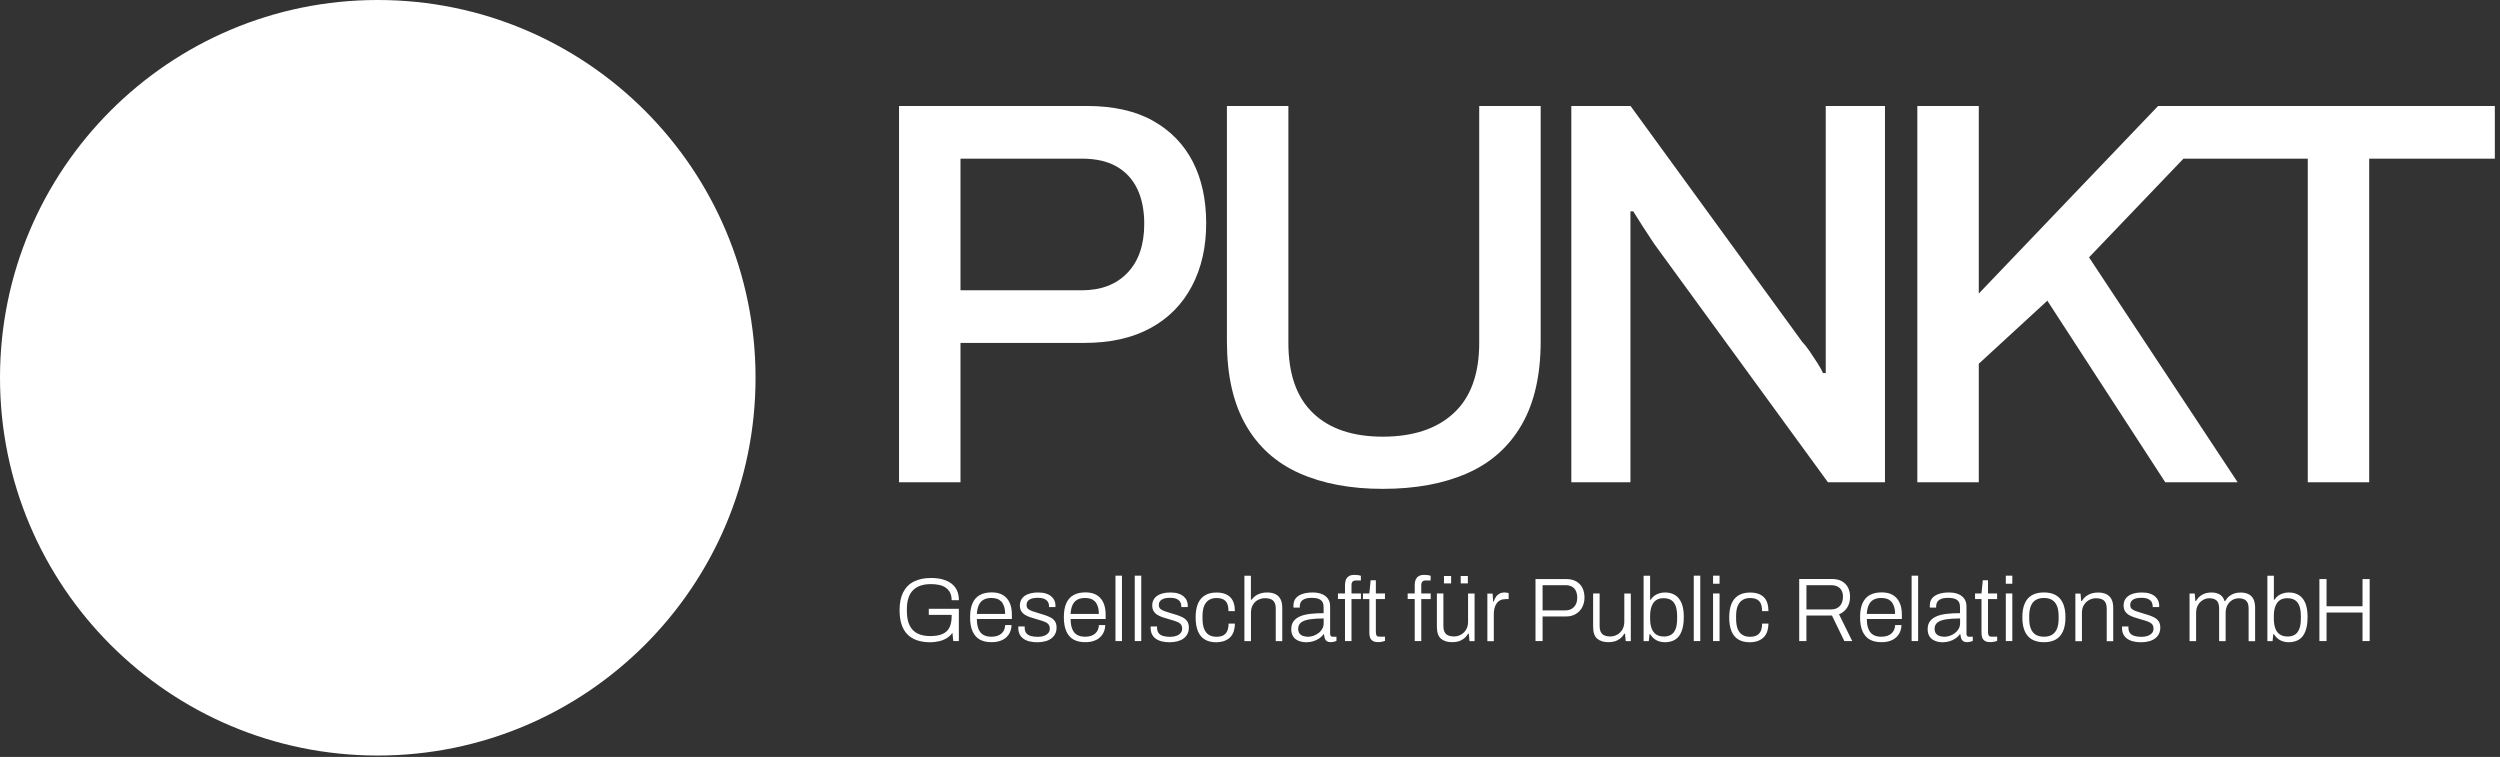
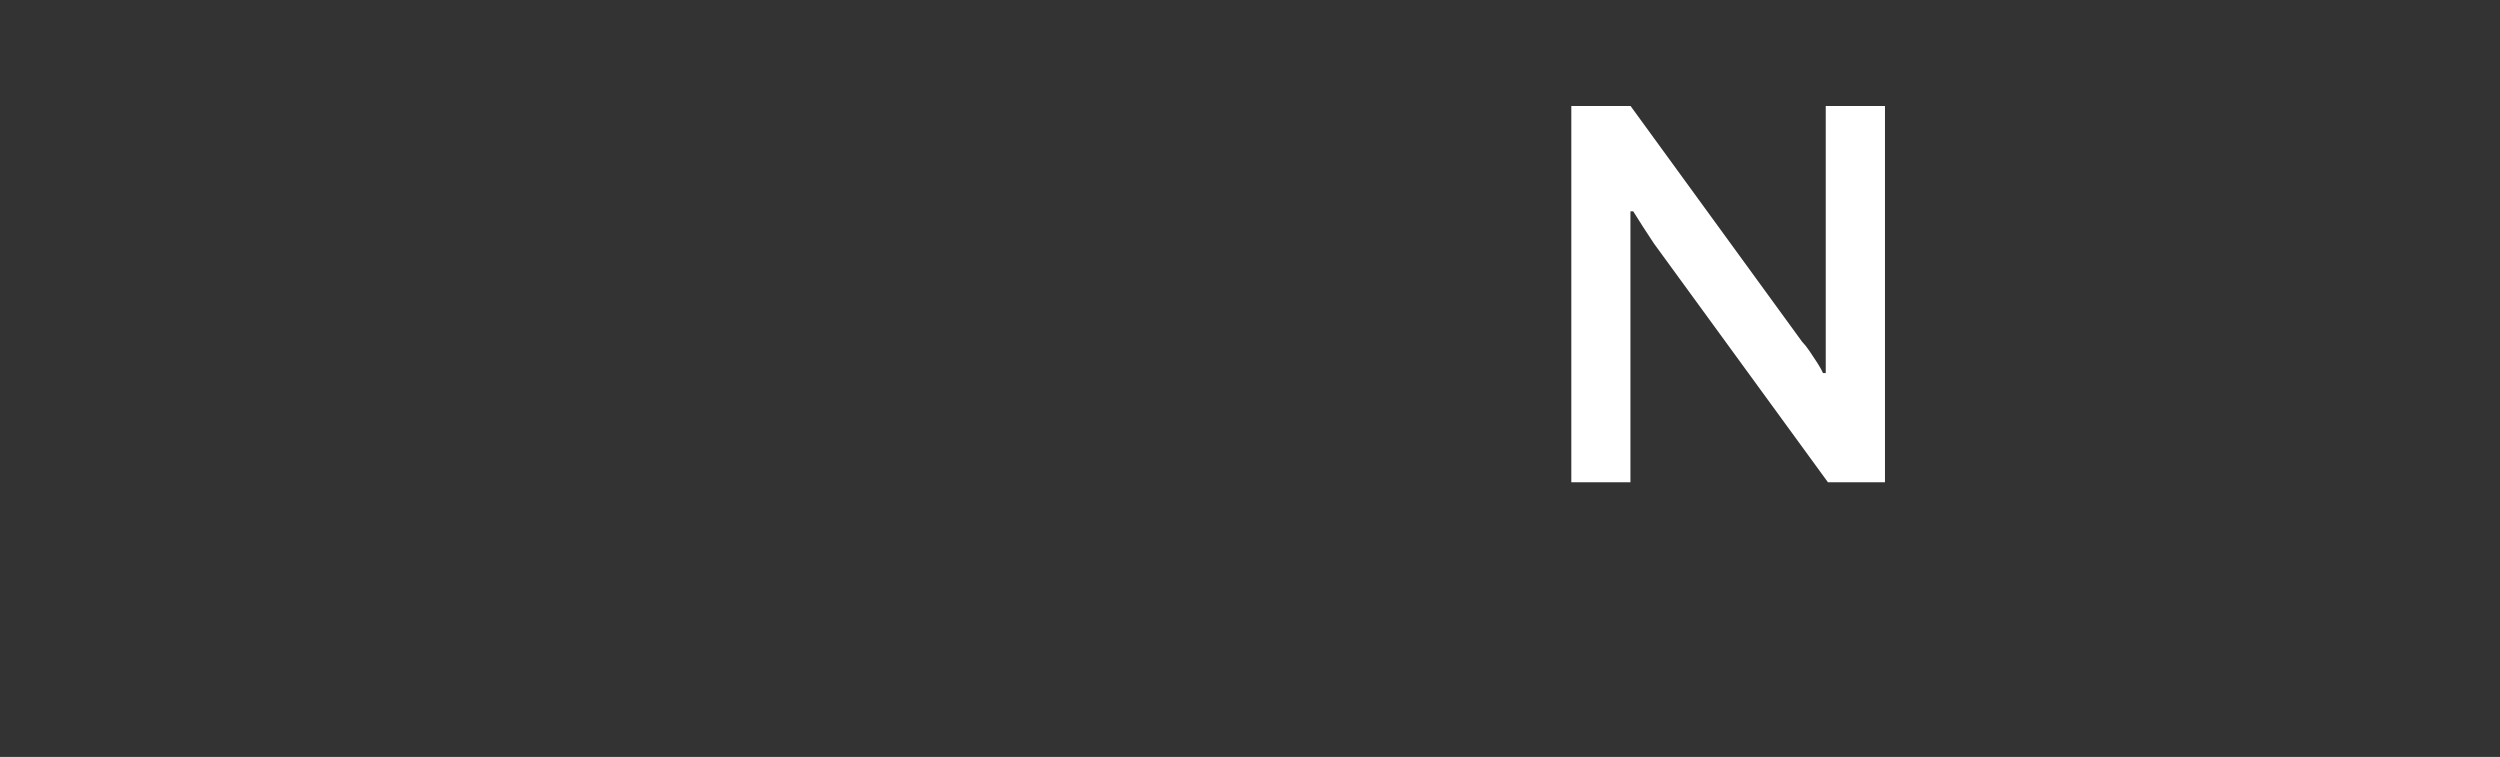
<svg xmlns="http://www.w3.org/2000/svg" width="100%" height="100%" viewBox="0 0 469 142" version="1.1" xml:space="preserve" style="fill-rule:evenodd;clip-rule:evenodd;stroke-linejoin:round;stroke-miterlimit:2;">
  <rect x="0" y="0" width="469" height="142" fill="#333333" stroke="none" />
  <g transform="matrix(1,0,0,1,-43.01,-43.1)">
-     <path d="M211.67,133.57L211.67,62.98L246.86,62.98C251.86,62.98 256.02,63.91 259.31,65.76C262.6,67.61 265.09,70.17 266.77,73.42C268.45,76.68 269.29,80.54 269.29,85C269.29,89.46 268.4,93.39 266.61,96.78C264.82,100.17 262.24,102.8 258.84,104.65C255.45,106.5 251.31,107.43 246.44,107.43L223.2,107.43L223.2,133.57L211.67,133.57ZM223.2,97.56L245.94,97.56C249.57,97.56 252.44,96.47 254.53,94.27C256.62,92.08 257.67,89.02 257.67,85.11C257.67,82.5 257.22,80.29 256.33,78.47C255.44,76.65 254.13,75.26 252.42,74.3C250.71,73.34 248.54,72.86 245.94,72.86L223.2,72.86L223.2,97.56Z" style="fill:white;fill-rule:nonzero;" />
-     <path d="M302.4,134.81C296.36,134.81 291.15,133.83 286.76,131.87C282.37,129.91 279.01,126.88 276.68,122.76C274.34,118.65 273.18,113.43 273.18,107.12L273.18,62.98L284.71,62.98L284.71,107.43C284.71,113.26 286.25,117.65 289.34,120.6C292.43,123.55 296.78,125.02 302.41,125.02C308.1,125.02 312.55,123.55 315.73,120.6C318.92,117.65 320.51,113.26 320.51,107.43L320.51,62.98L332.04,62.98L332.04,107.12C332.04,113.43 330.86,118.65 328.49,122.76C326.12,126.88 322.73,129.91 318.3,131.87C313.87,133.83 308.58,134.81 302.4,134.81Z" style="fill:white;fill-rule:nonzero;" />
-     <path d="M337.79,133.57L337.79,62.98L348.9,62.98L381.1,107.23C381.51,107.64 381.98,108.23 382.49,108.98C383.01,109.74 383.5,110.49 383.98,111.24C384.46,111.99 384.8,112.61 385.01,113.09L385.52,113.09L385.52,62.98L396.63,62.98L396.63,133.57L385.93,133.57L353.31,88.81C352.76,87.99 352.07,86.94 351.25,85.67C350.43,84.4 349.81,83.42 349.4,82.74L348.88,82.74L348.88,133.57L337.79,133.57Z" style="fill:white;fill-rule:nonzero;" />
-     <path d="M511.04,72.86L511.04,62.98L447.87,62.98L414.23,98.17L414.23,62.98L402.7,62.98L402.7,133.57L414.23,133.57L414.23,111.34L427.09,99.51L449.21,133.57L462.79,133.57L434.91,91.38L452.63,72.86L475.95,72.86L475.95,133.57L487.47,133.57L487.47,72.86L511.04,72.86Z" style="fill:white;fill-rule:nonzero;" />
-     <path d="M219.16,163.4C219.69,163.28 220.17,163.09 220.6,162.83C221.03,162.57 221.39,162.23 221.68,161.81L221.85,163.37L222.89,163.37L222.89,157.31L217.25,157.31L217.25,158.45L221.54,158.45L221.54,158.71C221.54,159.56 221.4,160.26 221.13,160.81C220.86,161.36 220.43,161.77 219.83,162.03C219.24,162.3 218.46,162.43 217.5,162.43C216.59,162.43 215.82,162.27 215.17,161.96C214.52,161.65 214.02,161.15 213.67,160.46C213.32,159.77 213.14,158.87 213.14,157.74L213.14,157.38C213.14,156.54 213.24,155.83 213.45,155.23C213.65,154.64 213.95,154.15 214.35,153.77C214.75,153.39 215.22,153.11 215.78,152.94C216.33,152.76 216.96,152.68 217.66,152.68C218.2,152.68 218.71,152.73 219.19,152.83C219.67,152.93 220.08,153.1 220.43,153.35C220.78,153.6 221.05,153.91 221.25,154.29C221.44,154.68 221.54,155.14 221.54,155.7L222.9,155.7C222.9,155 222.78,154.39 222.54,153.87C222.3,153.35 221.95,152.92 221.49,152.57C221.03,152.22 220.48,151.97 219.84,151.79C219.2,151.61 218.48,151.53 217.68,151.53C216.39,151.53 215.31,151.76 214.43,152.21C213.55,152.66 212.89,153.34 212.44,154.23C211.99,155.12 211.77,156.23 211.77,157.56C211.77,159.6 212.26,161.11 213.23,162.1C214.2,163.09 215.64,163.59 217.56,163.59C218.1,163.58 218.64,163.52 219.16,163.4ZM230.63,163.33C231.11,163.17 231.5,162.94 231.81,162.64C232.12,162.35 232.36,162 232.52,161.61C232.68,161.22 232.77,160.8 232.77,160.36L231.58,160.36C231.58,160.65 231.52,160.94 231.41,161.21C231.3,161.48 231.14,161.72 230.93,161.91C230.72,162.11 230.46,162.26 230.13,162.38C229.81,162.49 229.43,162.55 229,162.55C228.41,162.55 227.92,162.44 227.52,162.22C227.12,162 226.81,161.64 226.59,161.14C226.38,160.64 226.27,160 226.27,159.22L232.84,159.22L232.84,158.44C232.84,157.54 232.7,156.77 232.41,156.15C232.12,155.53 231.7,155.05 231.14,154.72C230.58,154.39 229.89,154.23 229.06,154.23C228.17,154.23 227.42,154.4 226.82,154.73C226.22,155.06 225.77,155.57 225.46,156.26C225.15,156.94 225,157.82 225,158.9C225,159.96 225.15,160.84 225.46,161.53C225.77,162.22 226.21,162.73 226.8,163.07C227.39,163.4 228.11,163.57 228.96,163.57C229.59,163.58 230.15,163.5 230.63,163.33ZM226.65,156.57C226.86,156.13 227.16,155.8 227.56,155.59C227.96,155.38 228.43,155.28 228.99,155.28C229.37,155.28 229.72,155.33 230.03,155.43C230.34,155.53 230.61,155.7 230.84,155.93C231.07,156.16 231.24,156.47 231.37,156.85C231.5,157.23 231.57,157.7 231.57,158.27L226.27,158.27C226.31,157.58 226.44,157.01 226.65,156.57ZM239.07,163.41C239.51,163.3 239.88,163.13 240.2,162.9C240.52,162.67 240.77,162.39 240.95,162.04C241.13,161.69 241.22,161.3 241.22,160.84C241.22,160.35 241.12,159.96 240.92,159.66C240.72,159.36 240.44,159.12 240.1,158.94C239.76,158.76 239.39,158.61 238.99,158.48C238.59,158.36 238.19,158.24 237.81,158.12C237.43,158 237.06,157.88 236.72,157.77C236.38,157.66 236.11,157.52 235.9,157.35C235.69,157.17 235.59,156.92 235.59,156.59C235.59,156.37 235.63,156.19 235.72,156.02C235.8,155.86 235.93,155.72 236.11,155.6C236.29,155.49 236.5,155.4 236.76,155.34C237.01,155.28 237.32,155.25 237.67,155.25C238.26,155.25 238.7,155.33 239,155.49C239.3,155.65 239.51,155.84 239.63,156.07C239.75,156.3 239.81,156.53 239.81,156.77L239.81,156.99L241,156.99C241,156.94 241,156.89 241.01,156.84C241.02,156.79 241.02,156.73 241.02,156.69C241.02,156.37 240.96,156.07 240.83,155.78C240.71,155.49 240.51,155.23 240.25,155C239.99,154.77 239.65,154.58 239.23,154.45C238.81,154.31 238.31,154.25 237.72,154.25C237.19,154.25 236.71,154.31 236.29,154.42C235.87,154.53 235.52,154.69 235.23,154.9C234.94,155.11 234.72,155.36 234.57,155.66C234.42,155.95 234.34,156.29 234.34,156.66C234.34,157.09 234.42,157.45 234.59,157.73C234.76,158.01 234.99,158.25 235.28,158.43C235.57,158.61 235.89,158.76 236.24,158.88C236.59,159 236.95,159.11 237.31,159.21C237.75,159.35 238.17,159.47 238.58,159.59C238.99,159.71 239.32,159.88 239.57,160.09C239.83,160.31 239.95,160.62 239.95,161.04C239.95,161.37 239.85,161.65 239.65,161.87C239.45,162.1 239.19,162.27 238.85,162.39C238.52,162.51 238.14,162.57 237.72,162.57C237.23,162.57 236.8,162.52 236.43,162.42C236.06,162.32 235.77,162.15 235.56,161.9C235.36,161.66 235.25,161.32 235.24,160.87L235.24,160.76C235.24,160.72 235.25,160.67 235.26,160.62L234.06,160.62C234.05,160.67 234.04,160.71 234.04,160.76L234.04,160.9C234.04,161.33 234.12,161.71 234.27,162.04C234.42,162.37 234.65,162.65 234.95,162.88C235.25,163.11 235.63,163.29 236.08,163.41C236.53,163.53 237.05,163.59 237.64,163.59C238.16,163.58 238.64,163.52 239.07,163.41ZM248.21,163.33C248.69,163.17 249.08,162.94 249.39,162.64C249.7,162.35 249.94,162 250.1,161.61C250.26,161.22 250.35,160.8 250.35,160.36L249.16,160.36C249.16,160.65 249.1,160.94 248.99,161.21C248.88,161.48 248.72,161.72 248.51,161.91C248.3,162.11 248.04,162.26 247.71,162.38C247.39,162.49 247.01,162.55 246.58,162.55C245.99,162.55 245.5,162.44 245.1,162.22C244.7,162 244.39,161.64 244.18,161.14C243.96,160.64 243.86,160 243.86,159.22L250.43,159.22L250.43,158.44C250.43,157.54 250.29,156.77 250,156.15C249.71,155.53 249.29,155.05 248.73,154.72C248.17,154.39 247.48,154.23 246.65,154.23C245.76,154.23 245.01,154.4 244.41,154.73C243.81,155.06 243.36,155.57 243.05,156.26C242.74,156.94 242.59,157.82 242.59,158.9C242.59,159.96 242.74,160.84 243.05,161.53C243.36,162.22 243.8,162.73 244.39,163.07C244.98,163.4 245.7,163.57 246.55,163.57C247.18,163.58 247.74,163.5 248.21,163.33ZM244.23,156.57C244.44,156.13 244.74,155.8 245.14,155.59C245.54,155.38 246.01,155.28 246.57,155.28C246.95,155.28 247.3,155.33 247.61,155.43C247.92,155.53 248.19,155.7 248.42,155.93C248.65,156.16 248.82,156.47 248.95,156.85C249.08,157.23 249.15,157.7 249.15,158.27L243.85,158.27C243.9,157.58 244.02,157.01 244.23,156.57ZM253.49,163.37L253.49,151.1L252.27,151.1L252.27,163.37L253.49,163.37ZM257.11,163.37L257.11,151.1L255.89,151.1L255.89,163.37L257.11,163.37ZM263.89,163.41C264.32,163.3 264.7,163.13 265.02,162.9C265.34,162.67 265.58,162.39 265.77,162.04C265.95,161.69 266.04,161.3 266.04,160.84C266.04,160.35 265.94,159.96 265.73,159.66C265.53,159.36 265.25,159.12 264.92,158.94C264.58,158.76 264.21,158.61 263.81,158.48C263.41,158.36 263.02,158.24 262.63,158.12C262.25,158 261.88,157.88 261.54,157.77C261.2,157.66 260.93,157.52 260.72,157.35C260.51,157.17 260.41,156.92 260.41,156.59C260.41,156.37 260.45,156.19 260.54,156.02C260.63,155.85 260.75,155.72 260.93,155.6C261.1,155.49 261.32,155.4 261.57,155.34C261.83,155.28 262.13,155.25 262.48,155.25C263.07,155.25 263.51,155.33 263.81,155.49C264.11,155.65 264.32,155.84 264.44,156.07C264.56,156.3 264.62,156.53 264.62,156.77L264.62,156.99L265.82,156.99C265.82,156.94 265.82,156.89 265.83,156.84C265.84,156.78 265.84,156.73 265.84,156.69C265.84,156.37 265.78,156.07 265.65,155.78C265.53,155.49 265.33,155.23 265.07,155C264.81,154.77 264.47,154.58 264.05,154.45C263.63,154.31 263.13,154.25 262.54,154.25C262.01,154.25 261.53,154.31 261.12,154.42C260.7,154.53 260.35,154.69 260.06,154.9C259.77,155.11 259.55,155.36 259.4,155.66C259.25,155.95 259.17,156.29 259.17,156.66C259.17,157.09 259.25,157.45 259.42,157.73C259.59,158.01 259.82,158.25 260.11,158.43C260.4,158.61 260.72,158.76 261.07,158.88C261.42,159 261.78,159.11 262.14,159.21C262.58,159.35 263.01,159.47 263.41,159.59C263.82,159.71 264.15,159.88 264.4,160.09C264.66,160.31 264.78,160.62 264.78,161.04C264.78,161.37 264.68,161.65 264.48,161.87C264.28,162.1 264.02,162.27 263.68,162.39C263.35,162.51 262.97,162.57 262.55,162.57C262.06,162.57 261.63,162.52 261.26,162.42C260.89,162.32 260.6,162.15 260.39,161.9C260.19,161.66 260.08,161.32 260.07,160.87L260.07,160.76C260.07,160.72 260.08,160.67 260.09,160.62L258.89,160.62C258.88,160.67 258.87,160.71 258.87,160.76L258.87,160.9C258.87,161.33 258.95,161.71 259.1,162.04C259.25,162.37 259.48,162.65 259.78,162.88C260.08,163.11 260.46,163.29 260.91,163.41C261.36,163.53 261.88,163.59 262.47,163.59C262.98,163.58 263.45,163.52 263.89,163.41ZM272.8,163.3C273.25,163.11 273.61,162.86 273.89,162.55C274.17,162.23 274.37,161.86 274.49,161.44C274.61,161.02 274.68,160.57 274.68,160.09L273.49,160.09C273.49,160.6 273.42,161.04 273.27,161.41C273.12,161.78 272.88,162.06 272.55,162.26C272.22,162.46 271.77,162.56 271.2,162.56C270.66,162.56 270.19,162.44 269.8,162.2C269.41,161.96 269.11,161.59 268.91,161.09C268.71,160.59 268.6,159.93 268.6,159.13L268.6,158.72C268.6,157.87 268.71,157.2 268.93,156.71C269.15,156.22 269.46,155.86 269.85,155.63C270.24,155.4 270.69,155.29 271.2,155.29C271.74,155.29 272.18,155.38 272.51,155.55C272.84,155.73 273.09,155.99 273.24,156.35C273.39,156.71 273.47,157.17 273.47,157.75L274.67,157.75C274.67,157.22 274.61,156.74 274.48,156.31C274.36,155.88 274.15,155.51 273.88,155.21C273.6,154.91 273.25,154.67 272.81,154.51C272.37,154.35 271.85,154.26 271.22,154.26C270.37,154.26 269.65,154.43 269.07,154.78C268.49,155.13 268.05,155.64 267.75,156.33C267.46,157.02 267.31,157.89 267.31,158.93C267.31,159.98 267.46,160.85 267.75,161.54C268.04,162.23 268.48,162.75 269.05,163.08C269.62,163.42 270.32,163.59 271.15,163.59C271.81,163.58 272.35,163.48 272.8,163.3ZM277.69,163.38L277.69,158.09C277.69,157.48 277.81,156.97 278.06,156.55C278.31,156.14 278.63,155.83 279.04,155.63C279.44,155.43 279.87,155.32 280.32,155.32C280.61,155.32 280.88,155.35 281.13,155.41C281.37,155.47 281.59,155.57 281.77,155.71C281.95,155.85 282.09,156.05 282.19,156.3C282.29,156.55 282.34,156.87 282.34,157.27L282.34,163.38L283.56,163.38L283.56,157.15C283.56,156.43 283.44,155.86 283.2,155.44C282.96,155.02 282.63,154.72 282.21,154.53C281.79,154.34 281.29,154.25 280.73,154.25C280.32,154.25 279.94,154.29 279.59,154.39C279.24,154.48 278.92,154.63 278.62,154.82C278.33,155.02 278.05,155.28 277.8,155.61L277.68,155.61L277.68,151.11L276.46,151.11L276.46,163.38L277.69,163.38ZM289.36,163.4C289.76,163.28 290.12,163.11 290.46,162.89C290.79,162.67 291.07,162.41 291.28,162.1L291.4,162.1C291.42,162.37 291.47,162.62 291.54,162.85C291.61,163.08 291.74,163.25 291.91,163.38C292.09,163.5 292.32,163.57 292.61,163.57C292.81,163.57 293.01,163.55 293.2,163.5C293.39,163.46 293.56,163.4 293.73,163.33L293.73,162.55L293.02,162.55C292.87,162.55 292.76,162.51 292.67,162.42C292.59,162.33 292.54,162.18 292.54,161.97L292.54,156.84C292.54,156.3 292.41,155.83 292.15,155.45C291.89,155.06 291.52,154.77 291.03,154.56C290.54,154.35 289.94,154.25 289.23,154.25C288.53,154.25 287.91,154.34 287.36,154.52C286.82,154.7 286.4,154.97 286.1,155.33C285.8,155.69 285.66,156.16 285.66,156.72L285.66,156.92C285.66,156.98 285.67,157.03 285.68,157.09L286.85,157.09L286.85,156.82C286.85,156.54 286.91,156.28 287.04,156.05C287.17,155.82 287.4,155.63 287.73,155.48C288.06,155.33 288.51,155.26 289.07,155.26C289.66,155.26 290.11,155.33 290.44,155.47C290.76,155.61 290.99,155.81 291.12,156.06C291.25,156.31 291.32,156.62 291.32,156.99L291.32,158.13C290.45,158.13 289.64,158.17 288.9,158.25C288.16,158.33 287.52,158.48 286.97,158.7C286.43,158.92 286.01,159.23 285.7,159.62C285.4,160.01 285.25,160.51 285.25,161.12C285.25,161.58 285.33,161.98 285.49,162.29C285.65,162.61 285.86,162.86 286.13,163.05C286.39,163.24 286.7,163.37 287.04,163.46C287.38,163.55 287.72,163.59 288.08,163.59C288.53,163.58 288.96,163.52 289.36,163.4ZM287.42,162.39C287.15,162.29 286.94,162.13 286.78,161.91C286.63,161.69 286.55,161.41 286.55,161.07C286.55,160.56 286.73,160.17 287.09,159.88C287.45,159.6 287.98,159.4 288.69,159.29C289.4,159.18 290.28,159.12 291.33,159.12L291.33,160.04C291.33,160.41 291.24,160.75 291.07,161.06C290.89,161.37 290.67,161.63 290.38,161.85C290.1,162.07 289.78,162.24 289.43,162.37C289.08,162.49 288.72,162.56 288.34,162.56C288,162.54 287.69,162.49 287.42,162.39ZM296.55,163.37L296.55,155.48L298.32,155.48L298.32,154.44L296.55,154.44L296.55,152.86C296.55,152.58 296.62,152.36 296.76,152.21C296.9,152.06 297.12,151.99 297.41,151.99L298.31,151.99L298.31,151.12C298.21,151.08 298.09,151.04 297.96,151.02C297.83,151 297.69,150.98 297.54,150.97C297.39,150.96 297.24,150.95 297.1,150.95C296.62,150.95 296.26,151.04 296,151.23C295.74,151.42 295.56,151.66 295.47,151.95C295.37,152.24 295.33,152.55 295.33,152.87L295.33,154.43L294.01,154.43L294.01,155.47L295.33,155.47L295.33,163.36L296.55,163.36L296.55,163.37ZM301.97,163.54C302.13,163.52 302.28,163.49 302.44,163.45C302.59,163.41 302.72,163.37 302.84,163.32L302.84,162.54L301.82,162.54C301.53,162.54 301.34,162.47 301.25,162.32C301.17,162.17 301.12,161.95 301.12,161.64L301.12,155.48L302.83,155.48L302.83,154.44L301.12,154.44L301.12,151.96L300.14,151.96L299.9,154.44L298.7,154.44L298.7,155.48L299.9,155.48L299.9,161.86C299.9,162.18 299.95,162.46 300.04,162.73C300.14,162.99 300.31,163.19 300.55,163.34C300.79,163.49 301.12,163.56 301.53,163.56C301.66,163.56 301.81,163.55 301.97,163.54ZM309.64,163.37L309.64,155.48L311.41,155.48L311.41,154.44L309.64,154.44L309.64,152.86C309.64,152.58 309.71,152.36 309.85,152.21C309.99,152.06 310.21,151.99 310.5,151.99L311.4,151.99L311.4,151.12C311.3,151.08 311.18,151.04 311.05,151.02C310.92,151 310.78,150.98 310.63,150.97C310.48,150.96 310.34,150.95 310.19,150.95C309.71,150.95 309.35,151.04 309.09,151.23C308.83,151.42 308.65,151.66 308.55,151.95C308.45,152.24 308.41,152.55 308.41,152.87L308.41,154.43L307.09,154.43L307.09,155.47L308.41,155.47L308.41,163.36L309.64,163.36L309.64,163.37ZM316.57,163.43C316.94,163.33 317.28,163.16 317.59,162.93C317.9,162.7 318.18,162.38 318.43,161.97L318.55,161.97L318.69,163.38L319.64,163.38L319.64,154.45L318.42,154.45L318.42,159.73C318.42,160.31 318.3,160.8 318.05,161.22C317.8,161.63 317.47,161.95 317.07,162.17C316.67,162.39 316.24,162.5 315.79,162.5C315.51,162.5 315.24,162.47 315,162.41C314.76,162.35 314.54,162.26 314.36,162.11C314.18,161.97 314.04,161.77 313.94,161.52C313.84,161.27 313.79,160.95 313.79,160.55L313.79,154.44L312.57,154.44L312.57,160.67C312.57,161.75 312.83,162.5 313.35,162.93C313.87,163.36 314.55,163.57 315.4,163.57C315.81,163.58 316.2,163.53 316.57,163.43ZM315.24,152.55L315.24,151.16L313.9,151.16L313.9,152.55L315.24,152.55ZM318.38,152.55L318.38,151.16L317.04,151.16L317.04,152.55L318.38,152.55ZM323.25,163.39L323.25,158.23C323.25,157.87 323.29,157.52 323.38,157.19C323.46,156.86 323.6,156.56 323.78,156.3C323.96,156.04 324.19,155.84 324.48,155.7C324.76,155.56 325.1,155.49 325.5,155.49L326.03,155.49L326.03,154.37C325.96,154.35 325.86,154.32 325.73,154.29C325.59,154.26 325.45,154.25 325.29,154.25C324.87,154.25 324.53,154.34 324.25,154.5C323.98,154.67 323.76,154.88 323.6,155.15C323.44,155.41 323.32,155.68 323.24,155.95L323.12,155.95L323.02,154.46L322.04,154.46L322.04,163.39L323.25,163.39ZM332.4,163.37L332.4,158.75L336.8,158.75C337.48,158.75 338.08,158.6 338.6,158.3C339.12,158 339.53,157.58 339.82,157.04C340.11,156.5 340.26,155.88 340.26,155.19C340.26,154.52 340.13,153.93 339.88,153.41C339.62,152.89 339.24,152.48 338.73,152.18C338.21,151.88 337.56,151.73 336.77,151.73L331.07,151.73L331.07,163.37L332.4,163.37ZM332.4,152.88L336.69,152.88C337.18,152.88 337.58,152.97 337.91,153.16C338.24,153.35 338.49,153.61 338.65,153.96C338.81,154.31 338.9,154.72 338.9,155.21C338.9,155.96 338.7,156.54 338.29,156.97C337.88,157.39 337.35,157.61 336.69,157.61L332.4,157.61L332.4,152.88ZM345.88,163.43C346.25,163.33 346.59,163.16 346.9,162.93C347.21,162.7 347.49,162.38 347.74,161.97L347.86,161.97L348,163.38L348.95,163.38L348.95,154.45L347.73,154.45L347.73,159.73C347.73,160.31 347.6,160.8 347.36,161.22C347.11,161.63 346.79,161.95 346.38,162.17C345.98,162.39 345.55,162.5 345.1,162.5C344.82,162.5 344.55,162.47 344.31,162.41C344.07,162.35 343.85,162.26 343.67,162.11C343.49,161.97 343.35,161.77 343.25,161.52C343.15,161.27 343.1,160.95 343.1,160.55L343.1,154.44L341.88,154.44L341.88,160.67C341.88,161.75 342.14,162.5 342.66,162.93C343.18,163.36 343.87,163.57 344.71,163.57C345.12,163.58 345.52,163.53 345.88,163.43ZM357.27,163.09C357.8,162.76 358.2,162.25 358.47,161.55C358.75,160.85 358.89,159.95 358.89,158.83C358.89,157.78 358.75,156.92 358.47,156.24C358.19,155.57 357.78,155.07 357.26,154.74C356.74,154.41 356.11,154.25 355.4,154.25C355.04,154.25 354.69,154.29 354.35,154.39C354.01,154.48 353.7,154.63 353.42,154.82C353.14,155.02 352.89,155.28 352.69,155.61L352.57,155.61L352.57,151.11L351.35,151.11L351.35,163.38L352.32,163.38L352.46,162.07L352.58,162.07C352.9,162.58 353.29,162.96 353.76,163.21C354.23,163.46 354.77,163.58 355.38,163.58C356.11,163.58 356.75,163.41 357.27,163.09ZM353.67,162.1C353.29,161.83 353.01,161.44 352.83,160.93C352.65,160.42 352.57,159.8 352.57,159.06L352.57,158.76C352.57,158.06 352.64,157.48 352.79,157.03C352.94,156.58 353.13,156.23 353.37,155.98C353.61,155.73 353.88,155.56 354.18,155.46C354.48,155.36 354.78,155.32 355.09,155.32C355.66,155.32 356.13,155.44 356.51,155.67C356.89,155.9 357.17,156.27 357.36,156.77C357.55,157.27 357.64,157.92 357.64,158.72L357.64,159.14C357.64,159.98 357.54,160.64 357.34,161.13C357.14,161.62 356.85,161.98 356.48,162.19C356.11,162.41 355.68,162.51 355.18,162.51C354.55,162.51 354.05,162.37 353.67,162.1ZM361.98,163.37L361.98,151.1L360.76,151.1L360.76,163.37L361.98,163.37ZM365.6,152.61L365.6,151.1L364.38,151.1L364.38,152.61L365.6,152.61ZM365.6,163.37L365.6,154.44L364.38,154.44L364.38,163.37L365.6,163.37ZM372.89,163.3C373.34,163.11 373.7,162.86 373.98,162.55C374.26,162.23 374.46,161.86 374.58,161.44C374.7,161.02 374.77,160.57 374.77,160.09L373.58,160.09C373.58,160.6 373.51,161.04 373.36,161.41C373.21,161.78 372.97,162.06 372.64,162.26C372.31,162.46 371.86,162.56 371.29,162.56C370.75,162.56 370.28,162.44 369.89,162.2C369.5,161.96 369.2,161.59 369,161.09C368.8,160.59 368.7,159.93 368.7,159.13L368.7,158.72C368.7,157.87 368.81,157.2 369.03,156.71C369.25,156.22 369.56,155.86 369.95,155.63C370.34,155.4 370.79,155.29 371.3,155.29C371.84,155.29 372.28,155.38 372.61,155.55C372.94,155.73 373.19,155.99 373.34,156.35C373.49,156.71 373.57,157.17 373.57,157.75L374.77,157.75C374.77,157.22 374.71,156.74 374.58,156.31C374.46,155.88 374.26,155.51 373.98,155.21C373.7,154.91 373.35,154.67 372.91,154.51C372.48,154.35 371.95,154.26 371.32,154.26C370.47,154.26 369.76,154.43 369.17,154.78C368.59,155.13 368.15,155.64 367.85,156.33C367.56,157.02 367.41,157.89 367.41,158.93C367.41,159.98 367.56,160.85 367.85,161.54C368.14,162.23 368.58,162.75 369.15,163.08C369.72,163.42 370.42,163.59 371.25,163.59C371.9,163.58 372.44,163.48 372.89,163.3ZM381.89,163.37L381.89,158.58L386.69,158.58L389.01,163.37L390.49,163.37L388.01,158.34C388.63,158.1 389.13,157.7 389.51,157.13C389.89,156.56 390.08,155.86 390.08,155.03C390.08,154.4 389.95,153.83 389.7,153.33C389.44,152.83 389.07,152.44 388.56,152.15C388.06,151.86 387.42,151.72 386.65,151.72L380.54,151.72L380.54,163.36L381.89,163.36L381.89,163.37ZM381.89,152.88L386.52,152.88C387.01,152.88 387.41,152.97 387.74,153.14C388.07,153.32 388.32,153.56 388.49,153.88C388.66,154.2 388.75,154.58 388.75,155.03C388.75,155.78 388.55,156.36 388.16,156.79C387.76,157.21 387.22,157.43 386.53,157.43L381.9,157.43L381.9,152.88L381.89,152.88ZM397.58,163.33C398.05,163.17 398.45,162.94 398.76,162.64C399.07,162.35 399.31,162 399.47,161.61C399.63,161.22 399.72,160.8 399.72,160.36L398.53,160.36C398.53,160.65 398.47,160.94 398.36,161.21C398.25,161.48 398.09,161.72 397.88,161.91C397.67,162.11 397.41,162.26 397.08,162.38C396.76,162.49 396.38,162.55 395.95,162.55C395.36,162.55 394.87,162.44 394.47,162.22C394.07,162 393.76,161.64 393.55,161.14C393.33,160.64 393.23,160 393.23,159.22L399.8,159.22L399.8,158.44C399.8,157.54 399.66,156.77 399.37,156.15C399.08,155.53 398.66,155.05 398.1,154.72C397.54,154.39 396.85,154.23 396.02,154.23C395.13,154.23 394.38,154.4 393.78,154.73C393.18,155.06 392.73,155.57 392.42,156.26C392.11,156.94 391.96,157.82 391.96,158.9C391.96,159.96 392.11,160.84 392.42,161.53C392.73,162.22 393.17,162.73 393.76,163.07C394.35,163.4 395.07,163.57 395.92,163.57C396.54,163.58 397.1,163.5 397.58,163.33ZM393.6,156.57C393.81,156.13 394.11,155.8 394.51,155.59C394.91,155.38 395.38,155.28 395.94,155.28C396.32,155.28 396.67,155.33 396.98,155.43C397.29,155.53 397.56,155.7 397.79,155.93C398.02,156.16 398.19,156.47 398.32,156.85C398.45,157.23 398.52,157.7 398.52,158.27L393.22,158.27C393.26,157.58 393.39,157.01 393.6,156.57ZM402.85,163.37L402.85,151.1L401.63,151.1L401.63,163.37L402.85,163.37ZM408.74,163.4C409.14,163.28 409.5,163.11 409.84,162.89C410.17,162.67 410.45,162.41 410.66,162.1L410.78,162.1C410.8,162.37 410.85,162.62 410.92,162.85C410.99,163.08 411.12,163.25 411.29,163.38C411.47,163.5 411.7,163.57 411.99,163.57C412.19,163.57 412.39,163.55 412.58,163.5C412.77,163.46 412.94,163.4 413.11,163.33L413.11,162.55L412.4,162.55C412.25,162.55 412.14,162.51 412.05,162.42C411.97,162.33 411.92,162.18 411.92,161.97L411.92,156.84C411.92,156.3 411.79,155.83 411.53,155.45C411.27,155.06 410.9,154.77 410.41,154.56C409.92,154.35 409.32,154.25 408.61,154.25C407.91,154.25 407.29,154.34 406.74,154.52C406.2,154.7 405.78,154.97 405.48,155.33C405.18,155.69 405.04,156.16 405.04,156.72L405.04,156.92C405.04,156.98 405.05,157.03 405.06,157.09L406.23,157.09L406.23,156.82C406.23,156.54 406.3,156.28 406.43,156.05C406.56,155.82 406.79,155.63 407.12,155.48C407.45,155.33 407.89,155.26 408.46,155.26C409.05,155.26 409.5,155.33 409.83,155.47C410.15,155.61 410.38,155.81 410.51,156.06C410.64,156.31 410.71,156.62 410.71,156.99L410.71,158.13C409.84,158.13 409.03,158.17 408.29,158.25C407.55,158.33 406.91,158.48 406.36,158.7C405.82,158.92 405.39,159.23 405.09,159.62C404.79,160.01 404.64,160.51 404.64,161.12C404.64,161.58 404.72,161.98 404.88,162.29C405.04,162.61 405.25,162.86 405.52,163.05C405.78,163.24 406.09,163.37 406.43,163.46C406.77,163.55 407.11,163.59 407.47,163.59C407.92,163.58 408.35,163.52 408.74,163.4ZM406.81,162.39C406.54,162.29 406.33,162.13 406.17,161.91C406.02,161.69 405.94,161.41 405.94,161.07C405.94,160.56 406.12,160.17 406.48,159.88C406.84,159.6 407.37,159.4 408.08,159.29C408.79,159.18 409.67,159.12 410.72,159.12L410.72,160.04C410.72,160.41 410.63,160.75 410.46,161.06C410.28,161.37 410.06,161.63 409.77,161.85C409.49,162.07 409.17,162.24 408.82,162.37C408.47,162.49 408.11,162.56 407.73,162.56C407.39,162.54 407.08,162.49 406.81,162.39ZM416.81,163.54C416.97,163.52 417.12,163.49 417.28,163.45C417.43,163.41 417.57,163.37 417.68,163.32L417.68,162.54L416.66,162.54C416.37,162.54 416.18,162.47 416.09,162.32C416,162.17 415.96,161.95 415.96,161.64L415.96,155.48L417.67,155.48L417.67,154.44L415.96,154.44L415.96,151.96L414.98,151.96L414.74,154.44L413.53,154.44L413.53,155.48L414.74,155.48L414.74,161.86C414.74,162.18 414.79,162.46 414.88,162.73C414.98,162.99 415.14,163.19 415.39,163.34C415.63,163.49 415.96,163.56 416.37,163.56C416.5,163.56 416.65,163.55 416.81,163.54ZM420.52,152.61L420.52,151.1L419.3,151.1L419.3,152.61L420.52,152.61ZM420.52,163.37L420.52,154.44L419.3,154.44L419.3,163.37L420.52,163.37ZM428.66,163.08C429.25,162.75 429.71,162.23 430.02,161.54C430.33,160.85 430.49,159.97 430.49,158.91C430.49,157.83 430.33,156.95 430.02,156.27C429.71,155.59 429.26,155.08 428.66,154.74C428.07,154.41 427.33,154.24 426.44,154.24C425.58,154.24 424.85,154.41 424.24,154.74C423.63,155.07 423.18,155.58 422.87,156.27C422.56,156.95 422.4,157.83 422.4,158.91C422.4,159.97 422.56,160.85 422.87,161.54C423.18,162.23 423.64,162.74 424.24,163.08C424.85,163.41 425.58,163.58 426.44,163.58C427.33,163.58 428.07,163.41 428.66,163.08ZM424.94,162.19C424.53,161.95 424.22,161.58 424.01,161.08C423.79,160.58 423.69,159.92 423.69,159.12L423.69,158.71C423.69,157.91 423.8,157.25 424.01,156.75C424.22,156.25 424.54,155.87 424.94,155.64C425.35,155.4 425.85,155.28 426.45,155.28C427.05,155.28 427.55,155.4 427.96,155.64C428.37,155.88 428.68,156.25 428.89,156.75C429.1,157.25 429.21,157.91 429.21,158.71L429.21,159.12C429.21,159.92 429.1,160.58 428.89,161.08C428.67,161.58 428.36,161.95 427.96,162.19C427.55,162.43 427.05,162.55 426.45,162.55C425.85,162.54 425.34,162.42 424.94,162.19ZM433.58,163.39L433.58,158.09C433.58,157.5 433.7,157 433.95,156.6C434.2,156.19 434.52,155.88 434.93,155.66C435.33,155.44 435.76,155.33 436.21,155.33C436.5,155.33 436.77,155.36 437.02,155.42C437.26,155.48 437.48,155.58 437.66,155.72C437.84,155.86 437.98,156.06 438.08,156.31C438.18,156.56 438.23,156.88 438.23,157.28L438.23,163.39L439.45,163.39L439.45,157.16C439.45,156.44 439.33,155.87 439.09,155.45C438.85,155.03 438.52,154.73 438.1,154.54C437.68,154.35 437.18,154.26 436.62,154.26C436.2,154.26 435.81,154.31 435.44,154.41C435.07,154.51 434.73,154.68 434.41,154.91C434.09,155.14 433.81,155.46 433.56,155.87L433.44,155.87L433.32,154.46L432.35,154.46L432.35,163.39L433.58,163.39ZM446.13,163.41C446.57,163.3 446.94,163.13 447.26,162.9C447.58,162.67 447.83,162.39 448.01,162.04C448.19,161.69 448.28,161.3 448.28,160.84C448.28,160.35 448.18,159.96 447.97,159.66C447.77,159.36 447.5,159.12 447.15,158.94C446.81,158.76 446.44,158.61 446.04,158.48C445.64,158.36 445.24,158.24 444.86,158.12C444.48,158 444.11,157.88 443.77,157.77C443.43,157.66 443.16,157.52 442.95,157.35C442.74,157.17 442.64,156.92 442.64,156.59C442.64,156.37 442.68,156.19 442.77,156.02C442.85,155.86 442.98,155.72 443.16,155.6C443.33,155.49 443.55,155.4 443.8,155.34C444.05,155.28 444.36,155.25 444.71,155.25C445.3,155.25 445.74,155.33 446.04,155.49C446.34,155.65 446.55,155.84 446.67,156.07C446.79,156.3 446.85,156.53 446.85,156.77L446.85,156.99L448.06,156.99C448.06,156.94 448.06,156.89 448.07,156.84C448.08,156.78 448.08,156.73 448.08,156.69C448.08,156.37 448.02,156.07 447.89,155.78C447.76,155.49 447.57,155.23 447.31,155C447.05,154.77 446.71,154.58 446.29,154.45C445.87,154.31 445.37,154.25 444.78,154.25C444.25,154.25 443.77,154.31 443.35,154.42C442.93,154.53 442.58,154.69 442.29,154.9C442,155.11 441.78,155.36 441.63,155.66C441.48,155.95 441.4,156.29 441.4,156.66C441.4,157.09 441.49,157.45 441.65,157.73C441.82,158.01 442.05,158.25 442.34,158.43C442.63,158.61 442.95,158.76 443.3,158.88C443.65,159 444.01,159.11 444.37,159.21C444.81,159.35 445.24,159.47 445.64,159.59C446.05,159.71 446.38,159.88 446.63,160.09C446.89,160.31 447.01,160.62 447.01,161.04C447.01,161.37 446.91,161.65 446.71,161.87C446.51,162.1 446.25,162.27 445.91,162.39C445.58,162.51 445.2,162.57 444.78,162.57C444.29,162.57 443.86,162.52 443.49,162.42C443.12,162.32 442.83,162.15 442.62,161.9C442.42,161.66 442.31,161.32 442.3,160.87L442.3,160.76C442.3,160.72 442.31,160.67 442.32,160.62L441.12,160.62C441.11,160.67 441.1,160.71 441.1,160.76L441.1,160.9C441.1,161.33 441.18,161.71 441.33,162.04C441.48,162.37 441.71,162.65 442.01,162.88C442.31,163.11 442.69,163.29 443.14,163.41C443.59,163.53 444.11,163.59 444.7,163.59C445.22,163.58 445.69,163.52 446.13,163.41ZM455,163.38L455,158.09C455,157.5 455.12,157 455.36,156.6C455.6,156.19 455.91,155.88 456.29,155.66C456.67,155.44 457.07,155.33 457.5,155.33C457.75,155.33 457.98,155.36 458.2,155.42C458.42,155.48 458.62,155.57 458.79,155.71C458.96,155.85 459.09,156.04 459.18,156.29C459.27,156.55 459.32,156.87 459.32,157.25L459.32,163.38L460.54,163.38L460.54,158.1C460.54,157.51 460.66,157.01 460.89,156.61C461.12,156.2 461.42,155.89 461.79,155.67C462.16,155.45 462.56,155.34 462.99,155.34C463.25,155.34 463.49,155.37 463.72,155.43C463.95,155.49 464.14,155.58 464.31,155.72C464.48,155.86 464.61,156.05 464.71,156.3C464.81,156.56 464.85,156.88 464.85,157.26L464.85,163.39L466.07,163.39L466.07,157.13C466.07,156.42 465.95,155.85 465.72,155.43C465.49,155.01 465.17,154.71 464.76,154.53C464.35,154.35 463.88,154.26 463.35,154.26C462.95,154.26 462.58,154.31 462.22,154.42C461.86,154.53 461.54,154.7 461.24,154.93C460.94,155.16 460.68,155.48 460.44,155.87L460.34,155.87C460.16,155.28 459.85,154.87 459.42,154.62C458.99,154.38 458.47,154.25 457.88,154.25C457.48,154.25 457.11,154.3 456.76,154.4C456.41,154.5 456.09,154.67 455.79,154.9C455.5,155.13 455.22,155.45 454.98,155.86L454.86,155.86L454.74,154.45L453.77,154.45L453.77,163.38L455,163.38ZM474.29,163.09C474.82,162.76 475.22,162.25 475.49,161.55C475.77,160.85 475.91,159.95 475.91,158.83C475.91,157.78 475.77,156.92 475.49,156.24C475.21,155.57 474.8,155.07 474.28,154.74C473.75,154.41 473.13,154.25 472.42,154.25C472.06,154.25 471.71,154.29 471.37,154.39C471.03,154.48 470.72,154.63 470.44,154.82C470.16,155.02 469.91,155.28 469.71,155.61L469.59,155.61L469.59,151.11L468.37,151.11L468.37,163.38L469.34,163.38L469.48,162.07L469.6,162.07C469.92,162.58 470.31,162.96 470.78,163.21C471.25,163.46 471.79,163.58 472.4,163.58C473.12,163.58 473.76,163.41 474.29,163.09ZM470.68,162.1C470.29,161.83 470.01,161.44 469.84,160.93C469.66,160.42 469.58,159.8 469.58,159.06L469.58,158.76C469.58,158.06 469.65,157.48 469.8,157.03C469.95,156.58 470.14,156.23 470.38,155.98C470.62,155.73 470.89,155.56 471.19,155.46C471.49,155.36 471.79,155.32 472.1,155.32C472.67,155.32 473.14,155.44 473.52,155.67C473.9,155.9 474.18,156.27 474.37,156.77C474.56,157.27 474.65,157.92 474.65,158.72L474.65,159.14C474.65,159.98 474.55,160.64 474.34,161.13C474.14,161.62 473.85,161.98 473.48,162.19C473.11,162.41 472.68,162.51 472.18,162.51C471.56,162.51 471.06,162.37 470.68,162.1ZM479.47,163.37L479.47,158.01L486.22,158.01L486.22,163.37L487.56,163.37L487.56,151.73L486.22,151.73L486.22,156.84L479.47,156.84L479.47,151.73L478.13,151.73L478.13,163.37L479.47,163.37Z" style="fill:white;fill-rule:nonzero;" />
-     <path d="M43.01,113.97C43.01,153.11 74.74,184.84 113.88,184.84C153.02,184.84 184.75,153.11 184.75,113.97C184.75,74.83 153.02,43.1 113.88,43.1C74.74,43.1 43.01,74.83 43.01,113.97Z" style="fill:white;fill-rule:nonzero;" />
+     <path d="M337.79,133.57L337.79,62.98L348.9,62.98L381.1,107.23C381.51,107.64 381.98,108.23 382.49,108.98C383.01,109.74 383.5,110.49 383.98,111.24C384.46,111.99 384.8,112.61 385.01,113.09L385.52,113.09L385.52,62.98L396.63,62.98L396.63,133.57L385.93,133.57L353.31,88.81C352.76,87.99 352.07,86.94 351.25,85.67C350.43,84.4 349.81,83.42 349.4,82.74L348.88,82.74L348.88,133.57L337.79,133.57" style="fill:white;fill-rule:nonzero;" />
  </g>
</svg>